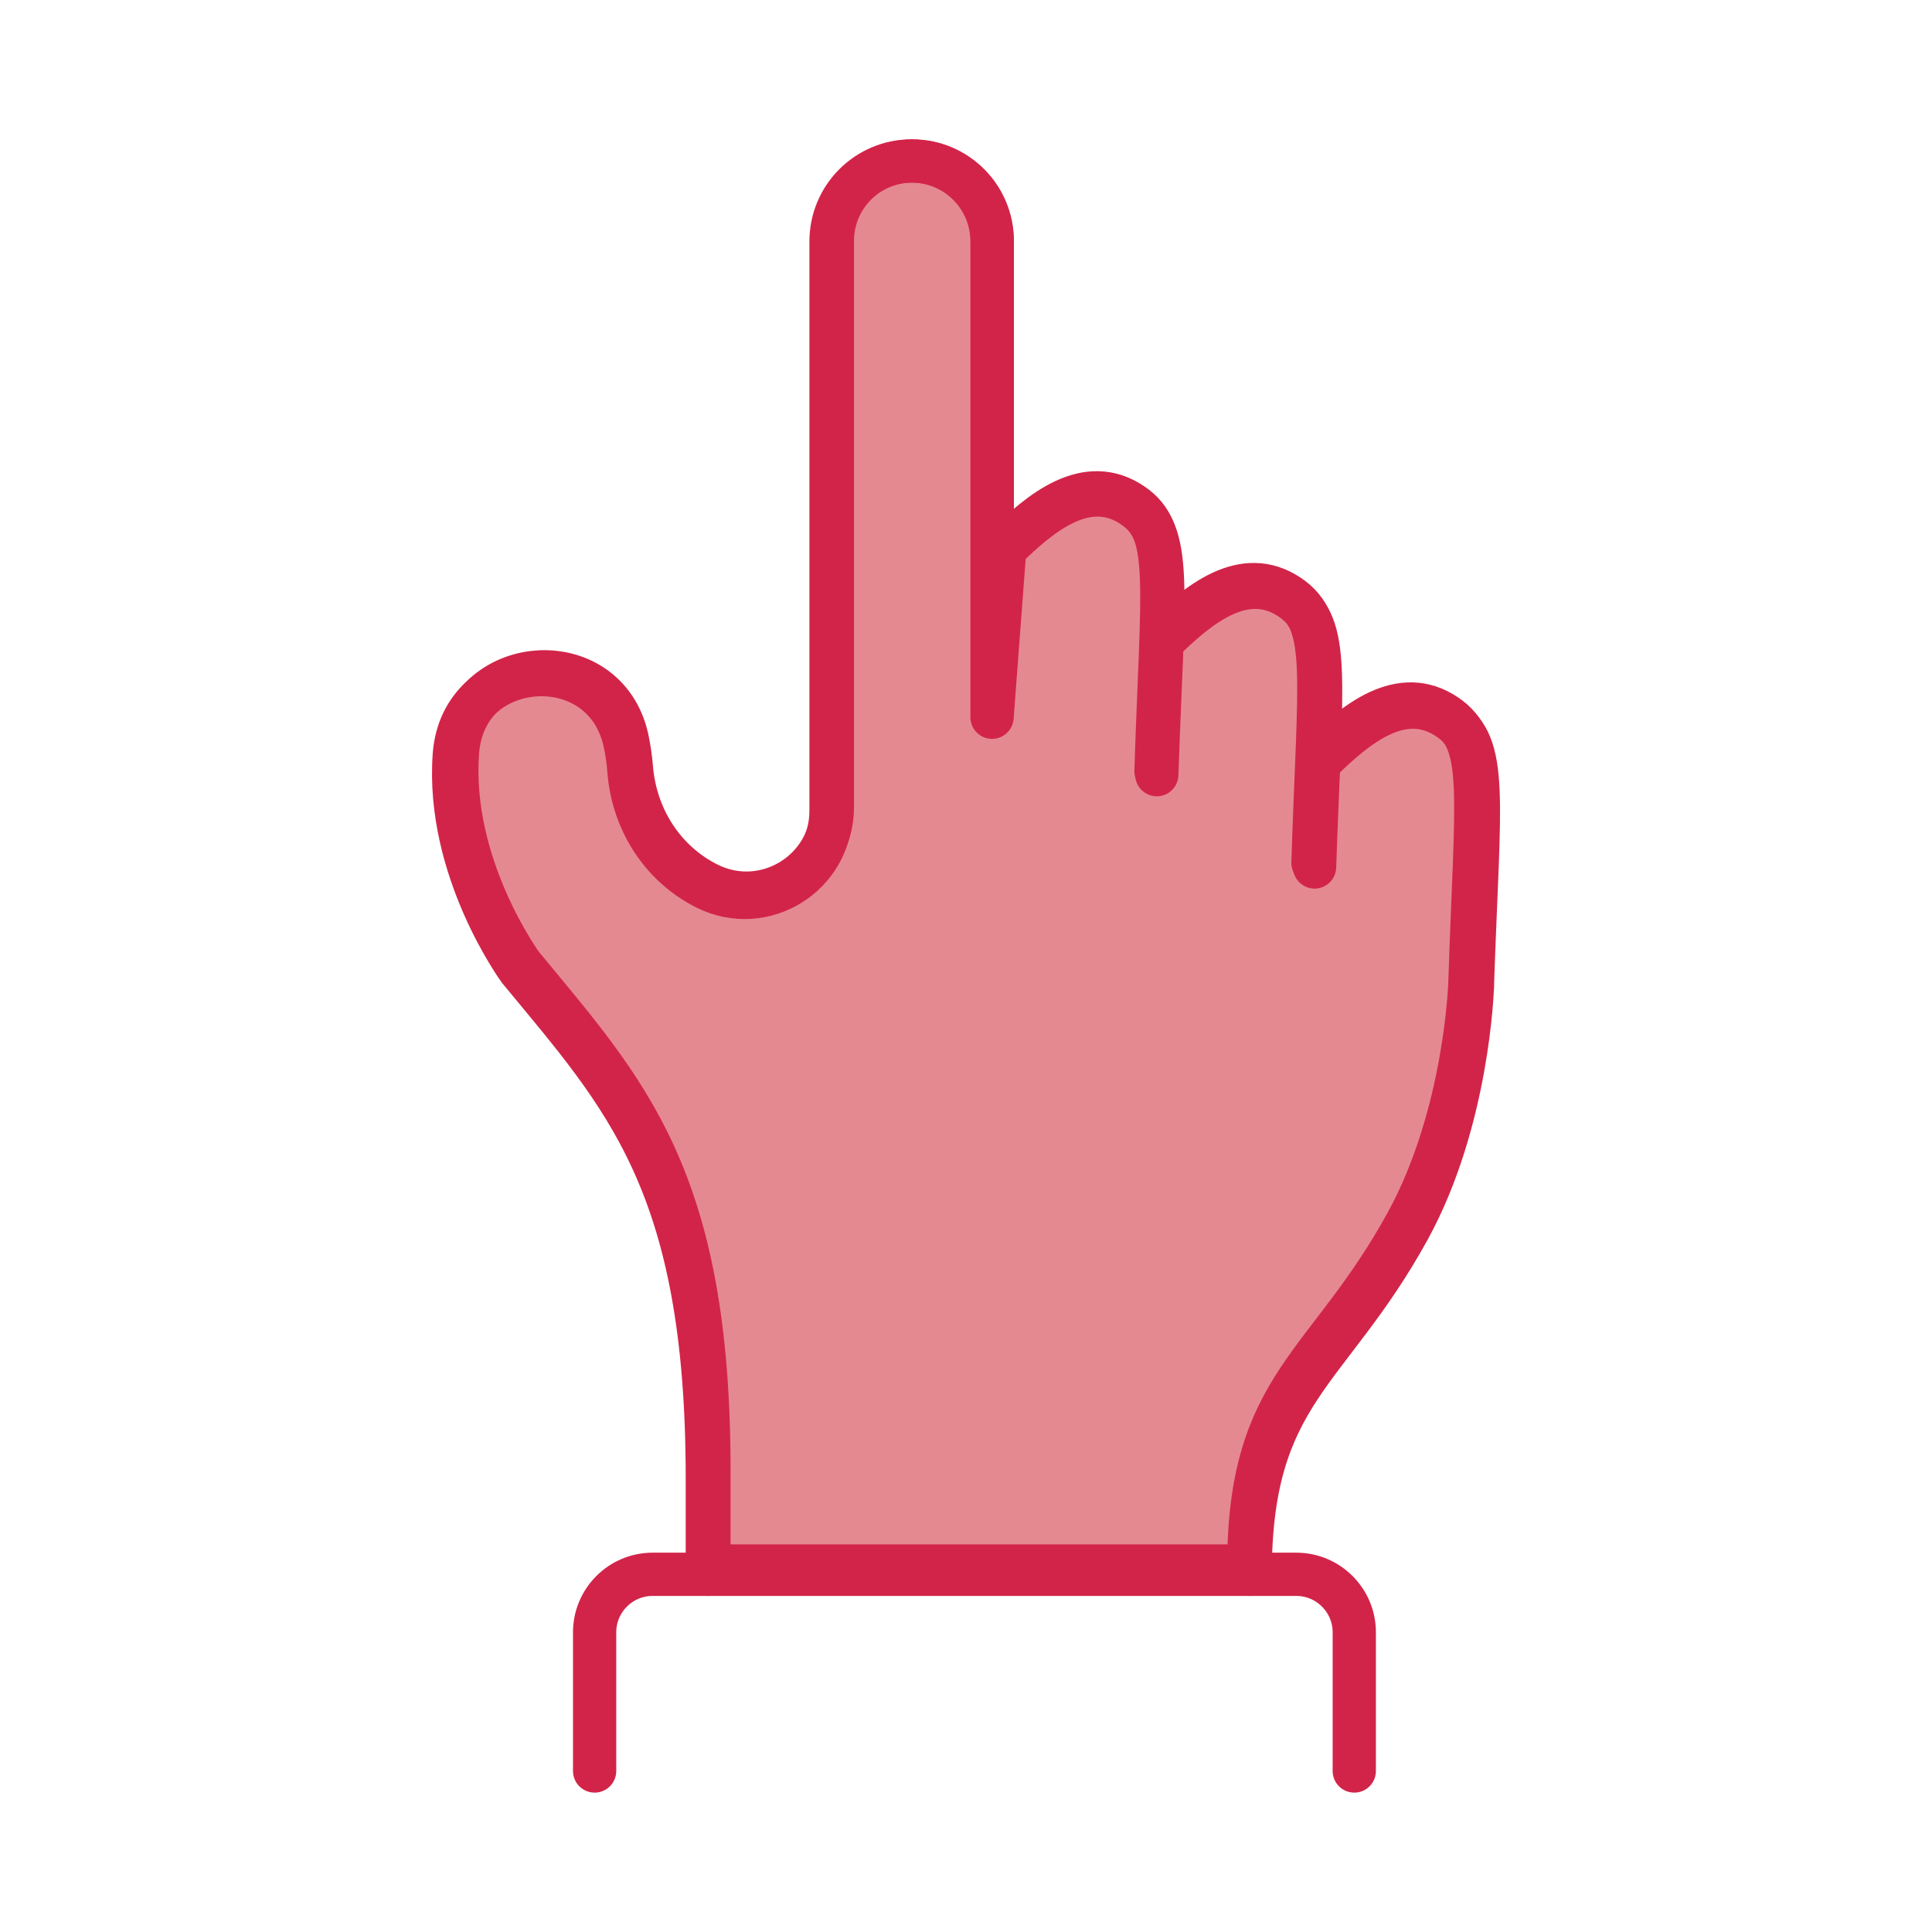
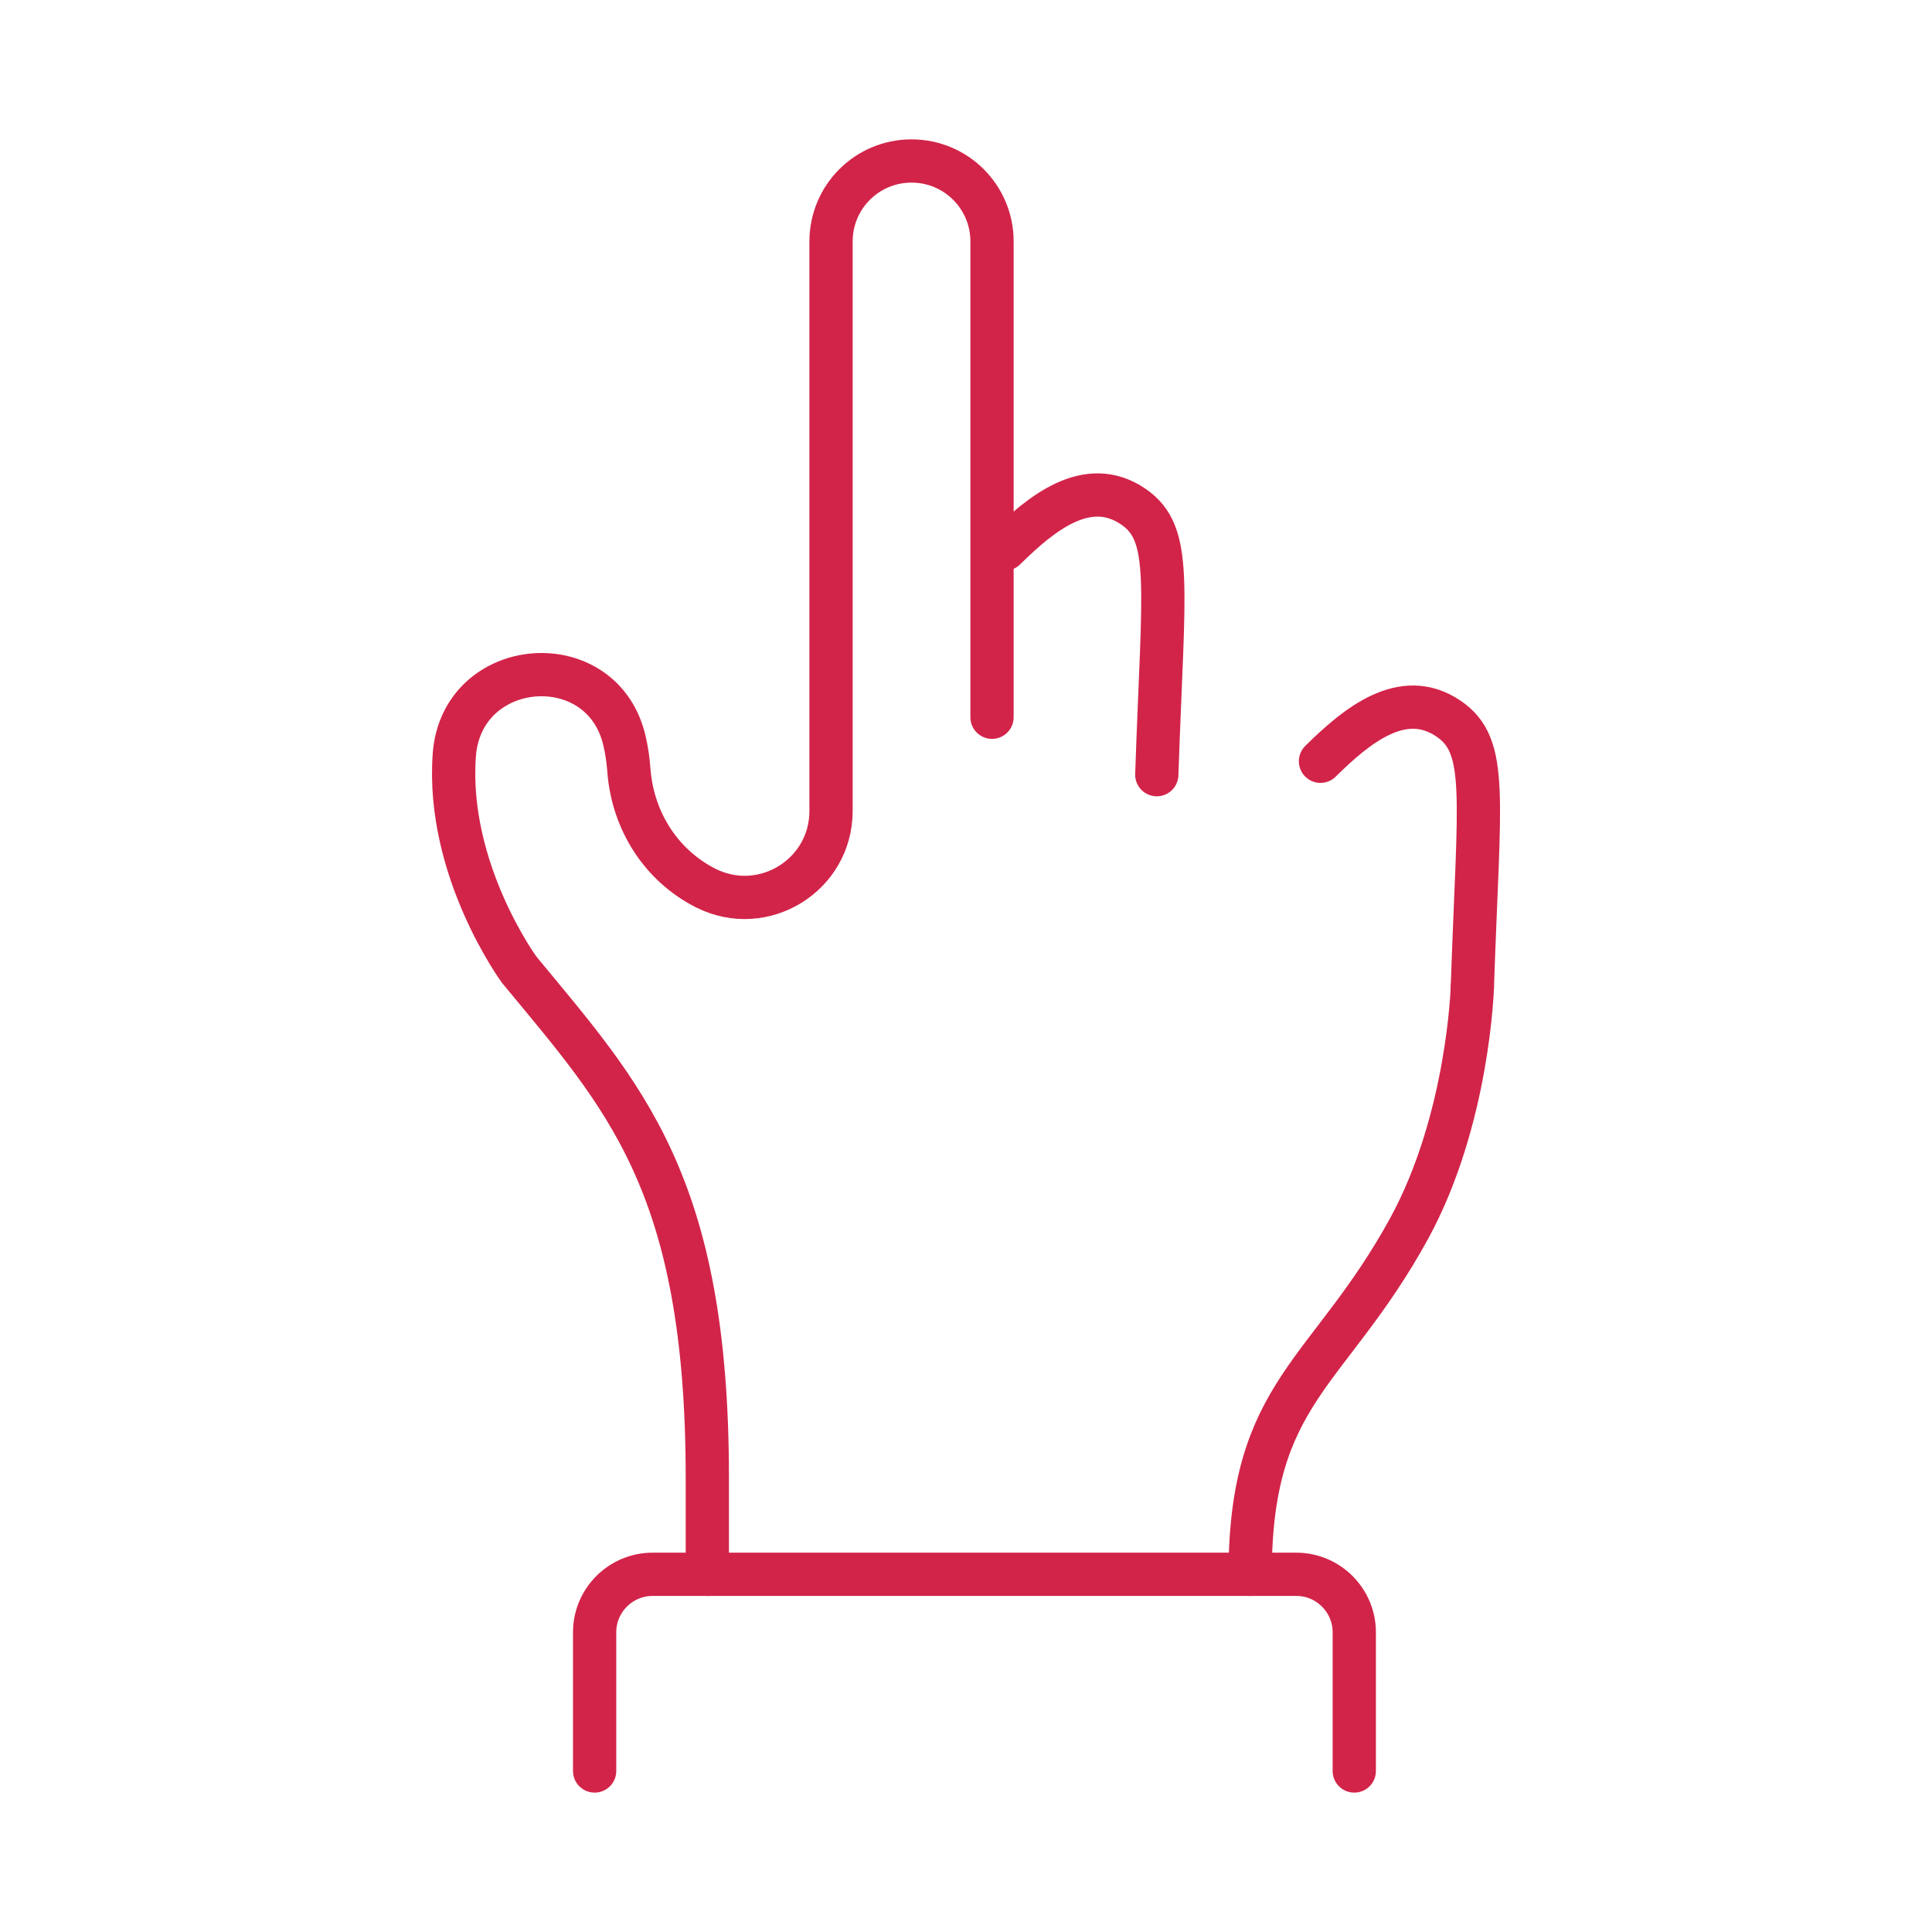
<svg xmlns="http://www.w3.org/2000/svg" width="134" height="134" viewBox="0 0 134 134" fill="none">
  <g clip-path="url(#clip0_663_2667)">
-     <path d="M49.171 108.633V101.989C49.171 81.591 43.401 75.691 36.199 66.944C36.199 66.944 31.137 60.058 31.732 52.148C32.235 45.318 42.006 44.536 43.495 51.218C43.625 51.85 43.736 52.52 43.792 53.246C44.072 56.689 46.007 59.76 49.096 61.305C53.061 63.296 57.732 60.411 57.732 55.982V16.713C57.732 13.642 60.207 11.166 63.278 11.166C66.349 11.166 68.824 13.66 68.824 16.713V49.524L69.699 37.911C72.174 35.454 75.357 32.83 78.521 34.97C81.312 36.85 80.605 40.293 80.177 53.47L80.587 44.276C83.062 41.819 86.244 39.195 89.408 41.335C92.2 43.215 91.493 46.658 91.064 59.835L91.474 52.558C93.949 50.101 97.132 47.477 100.296 49.617C103.087 51.497 102.38 54.94 101.952 68.117C101.952 68.117 101.691 77.273 97.578 84.792C92.051 94.879 86.617 95.959 86.617 108.614H49.208L49.171 108.633Z" fill="#E58991" stroke="#D22449" stroke-width="3" stroke-linecap="round" stroke-linejoin="round" />
    <path d="M102.119 68.452C102.119 68.452 101.858 77.664 97.727 85.22C92.162 95.363 86.709 96.461 86.709 109.191" stroke="#D22449" stroke-width="3" stroke-miterlimit="10" stroke-linecap="round" />
    <path d="M80.233 53.73C80.68 40.46 81.387 37.017 78.577 35.119C75.394 32.978 72.193 35.621 69.699 38.078" stroke="#D22449" stroke-width="3" stroke-miterlimit="10" stroke-linecap="round" />
-     <path d="M91.177 60.132C91.623 46.862 92.33 43.419 89.52 41.521C86.338 39.381 83.136 42.024 80.643 44.48" stroke="#D22449" stroke-width="3" stroke-miterlimit="10" stroke-linecap="round" />
    <path d="M102.12 68.452C102.566 55.182 103.274 51.739 100.463 49.841C97.281 47.682 94.08 50.343 91.586 52.8" stroke="#D22449" stroke-width="3" stroke-miterlimit="10" stroke-linecap="round" />
    <path d="M41.242 122.833V113.211C41.242 110.997 43.047 109.191 45.262 109.191H89.91C92.125 109.191 93.93 110.997 93.93 113.211V122.833" stroke="#D22449" stroke-width="3" stroke-miterlimit="10" stroke-linecap="round" />
    <path d="M49.059 109.191V102.51C49.059 82 43.252 76.045 36.012 67.26C36.012 67.26 30.932 60.337 31.509 52.371C32.011 45.504 41.838 44.722 43.327 51.441C43.475 52.074 43.569 52.744 43.624 53.488C43.904 56.95 45.858 60.039 48.966 61.603C52.949 63.594 57.639 60.709 57.639 56.243V16.75C57.639 13.66 60.132 11.166 63.222 11.166C66.311 11.166 68.805 13.66 68.805 16.75V49.747" stroke="#D22449" stroke-width="3" stroke-miterlimit="10" stroke-linecap="round" />
  </g>
  <defs>
    <clipPath id="clip0_663_2667">
      <rect width="134" height="134" fill="white" />
    </clipPath>
  </defs>
</svg>